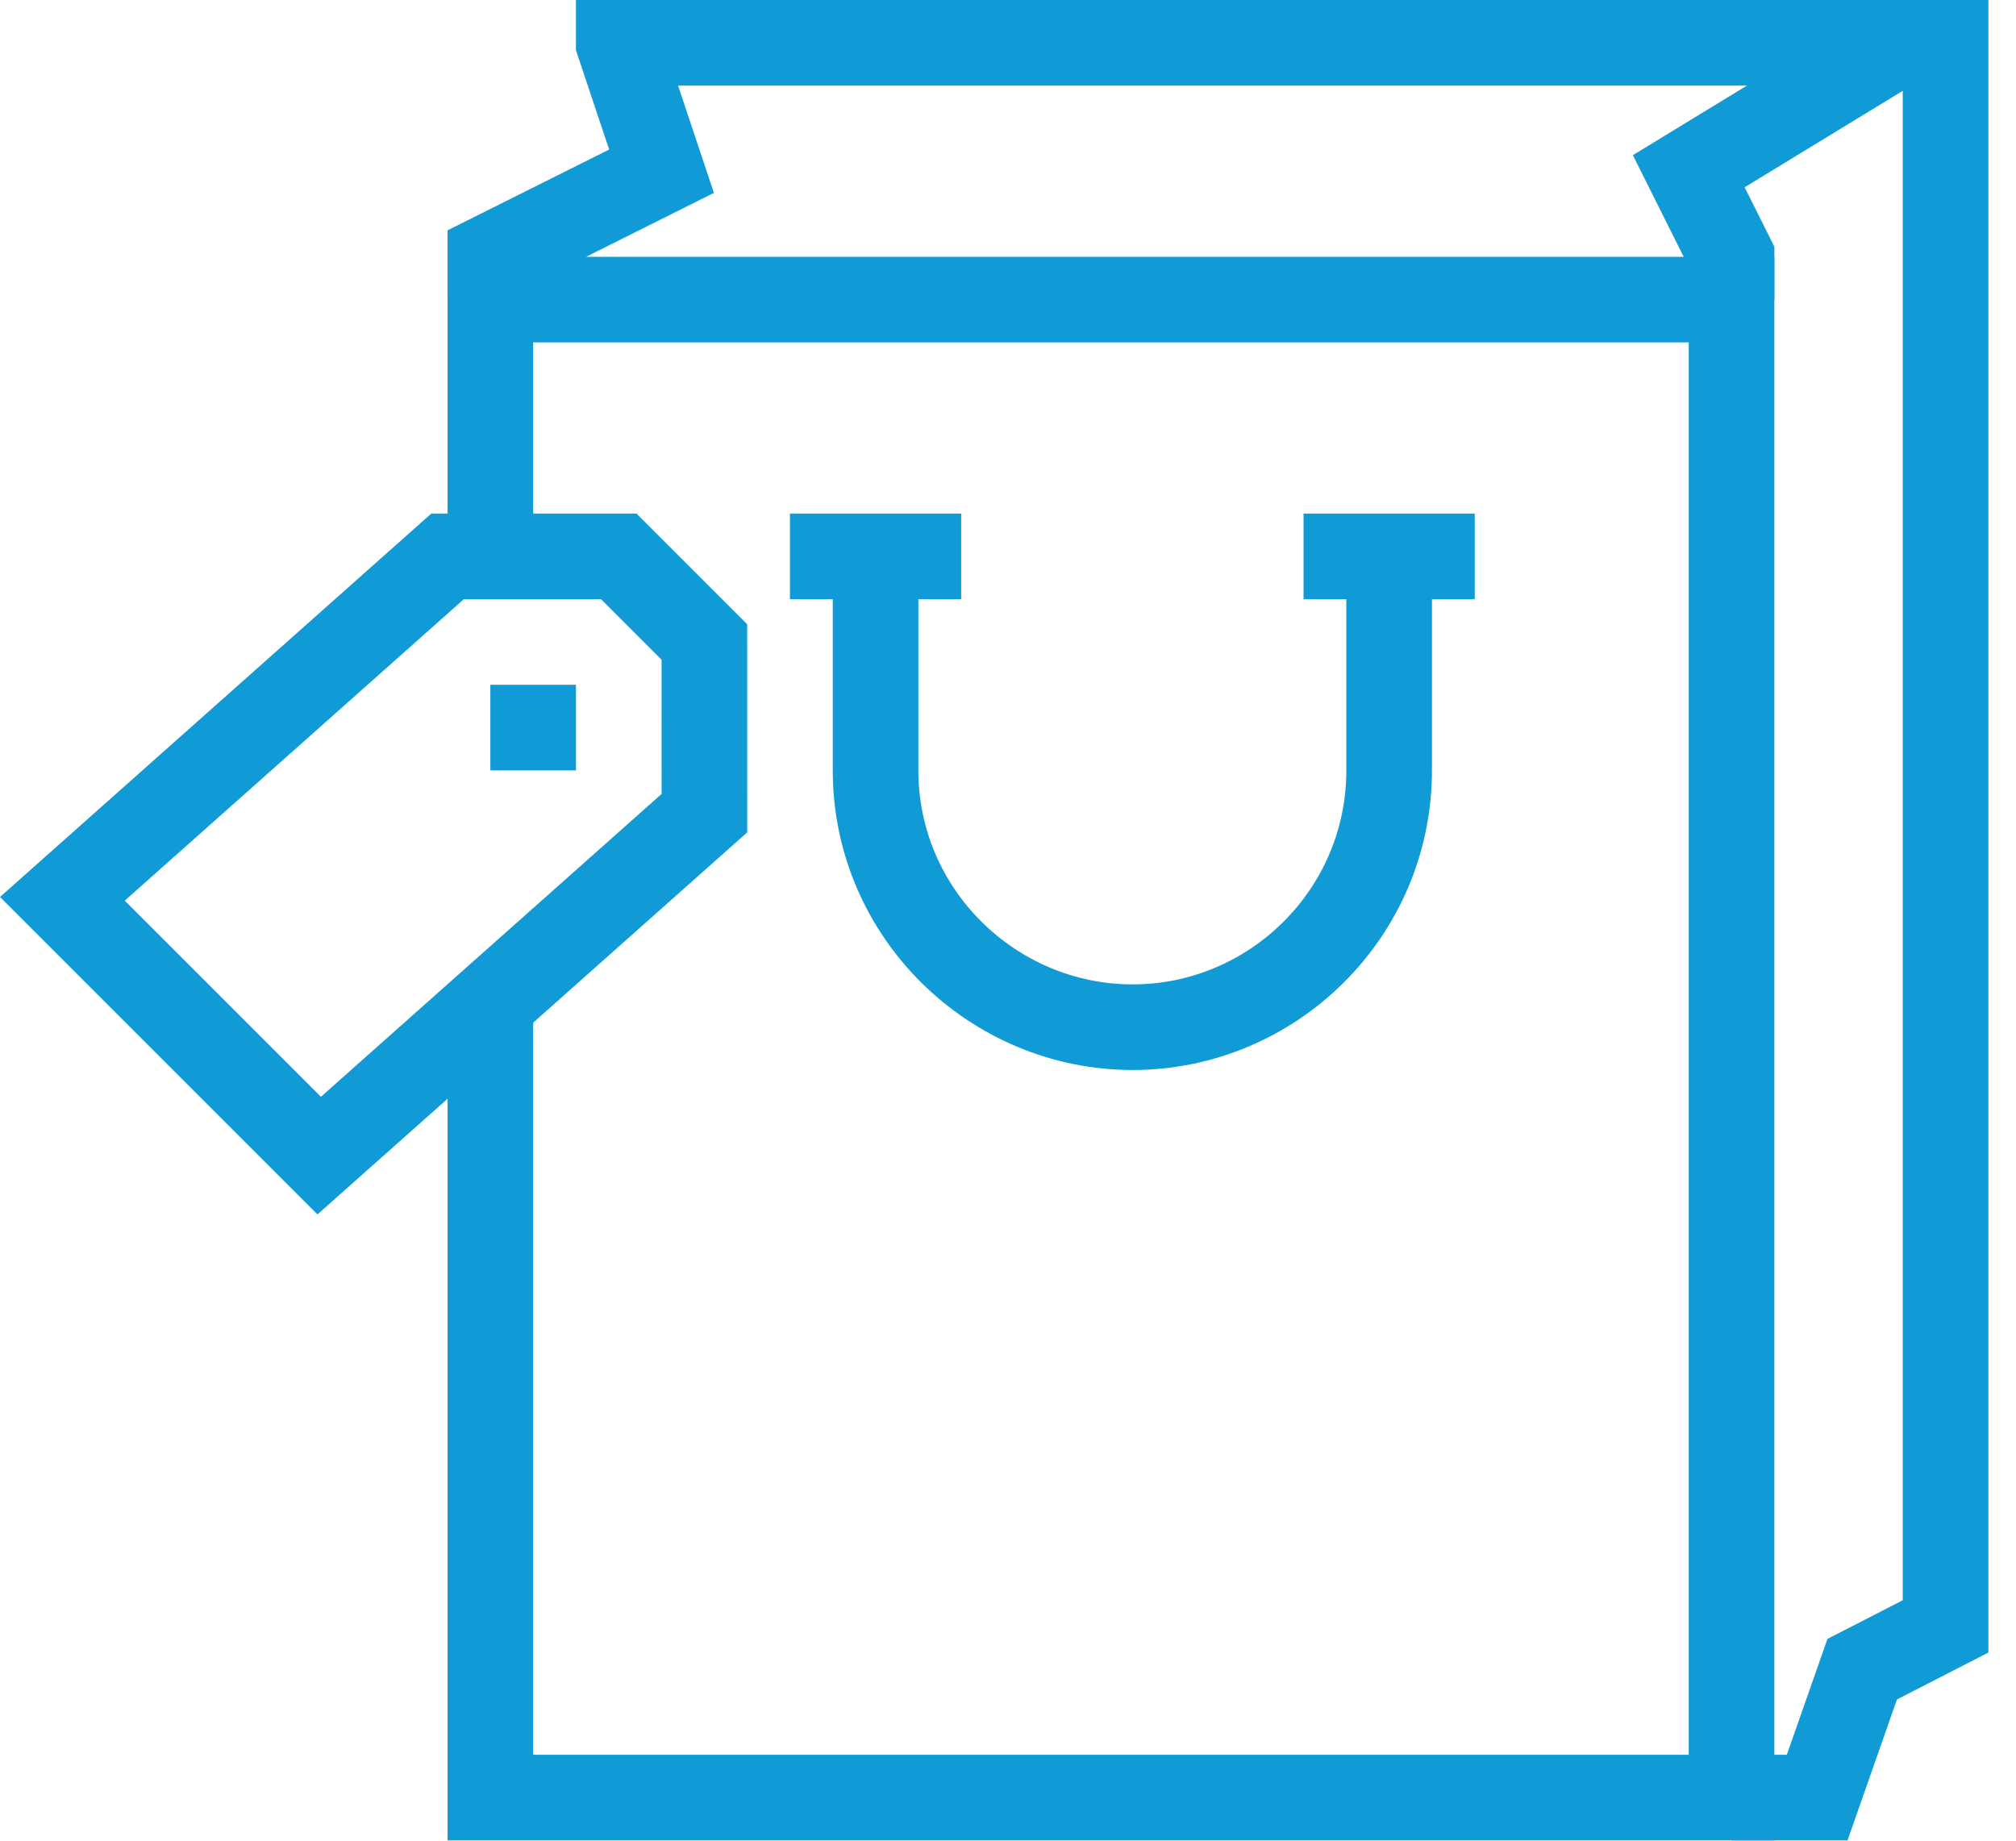
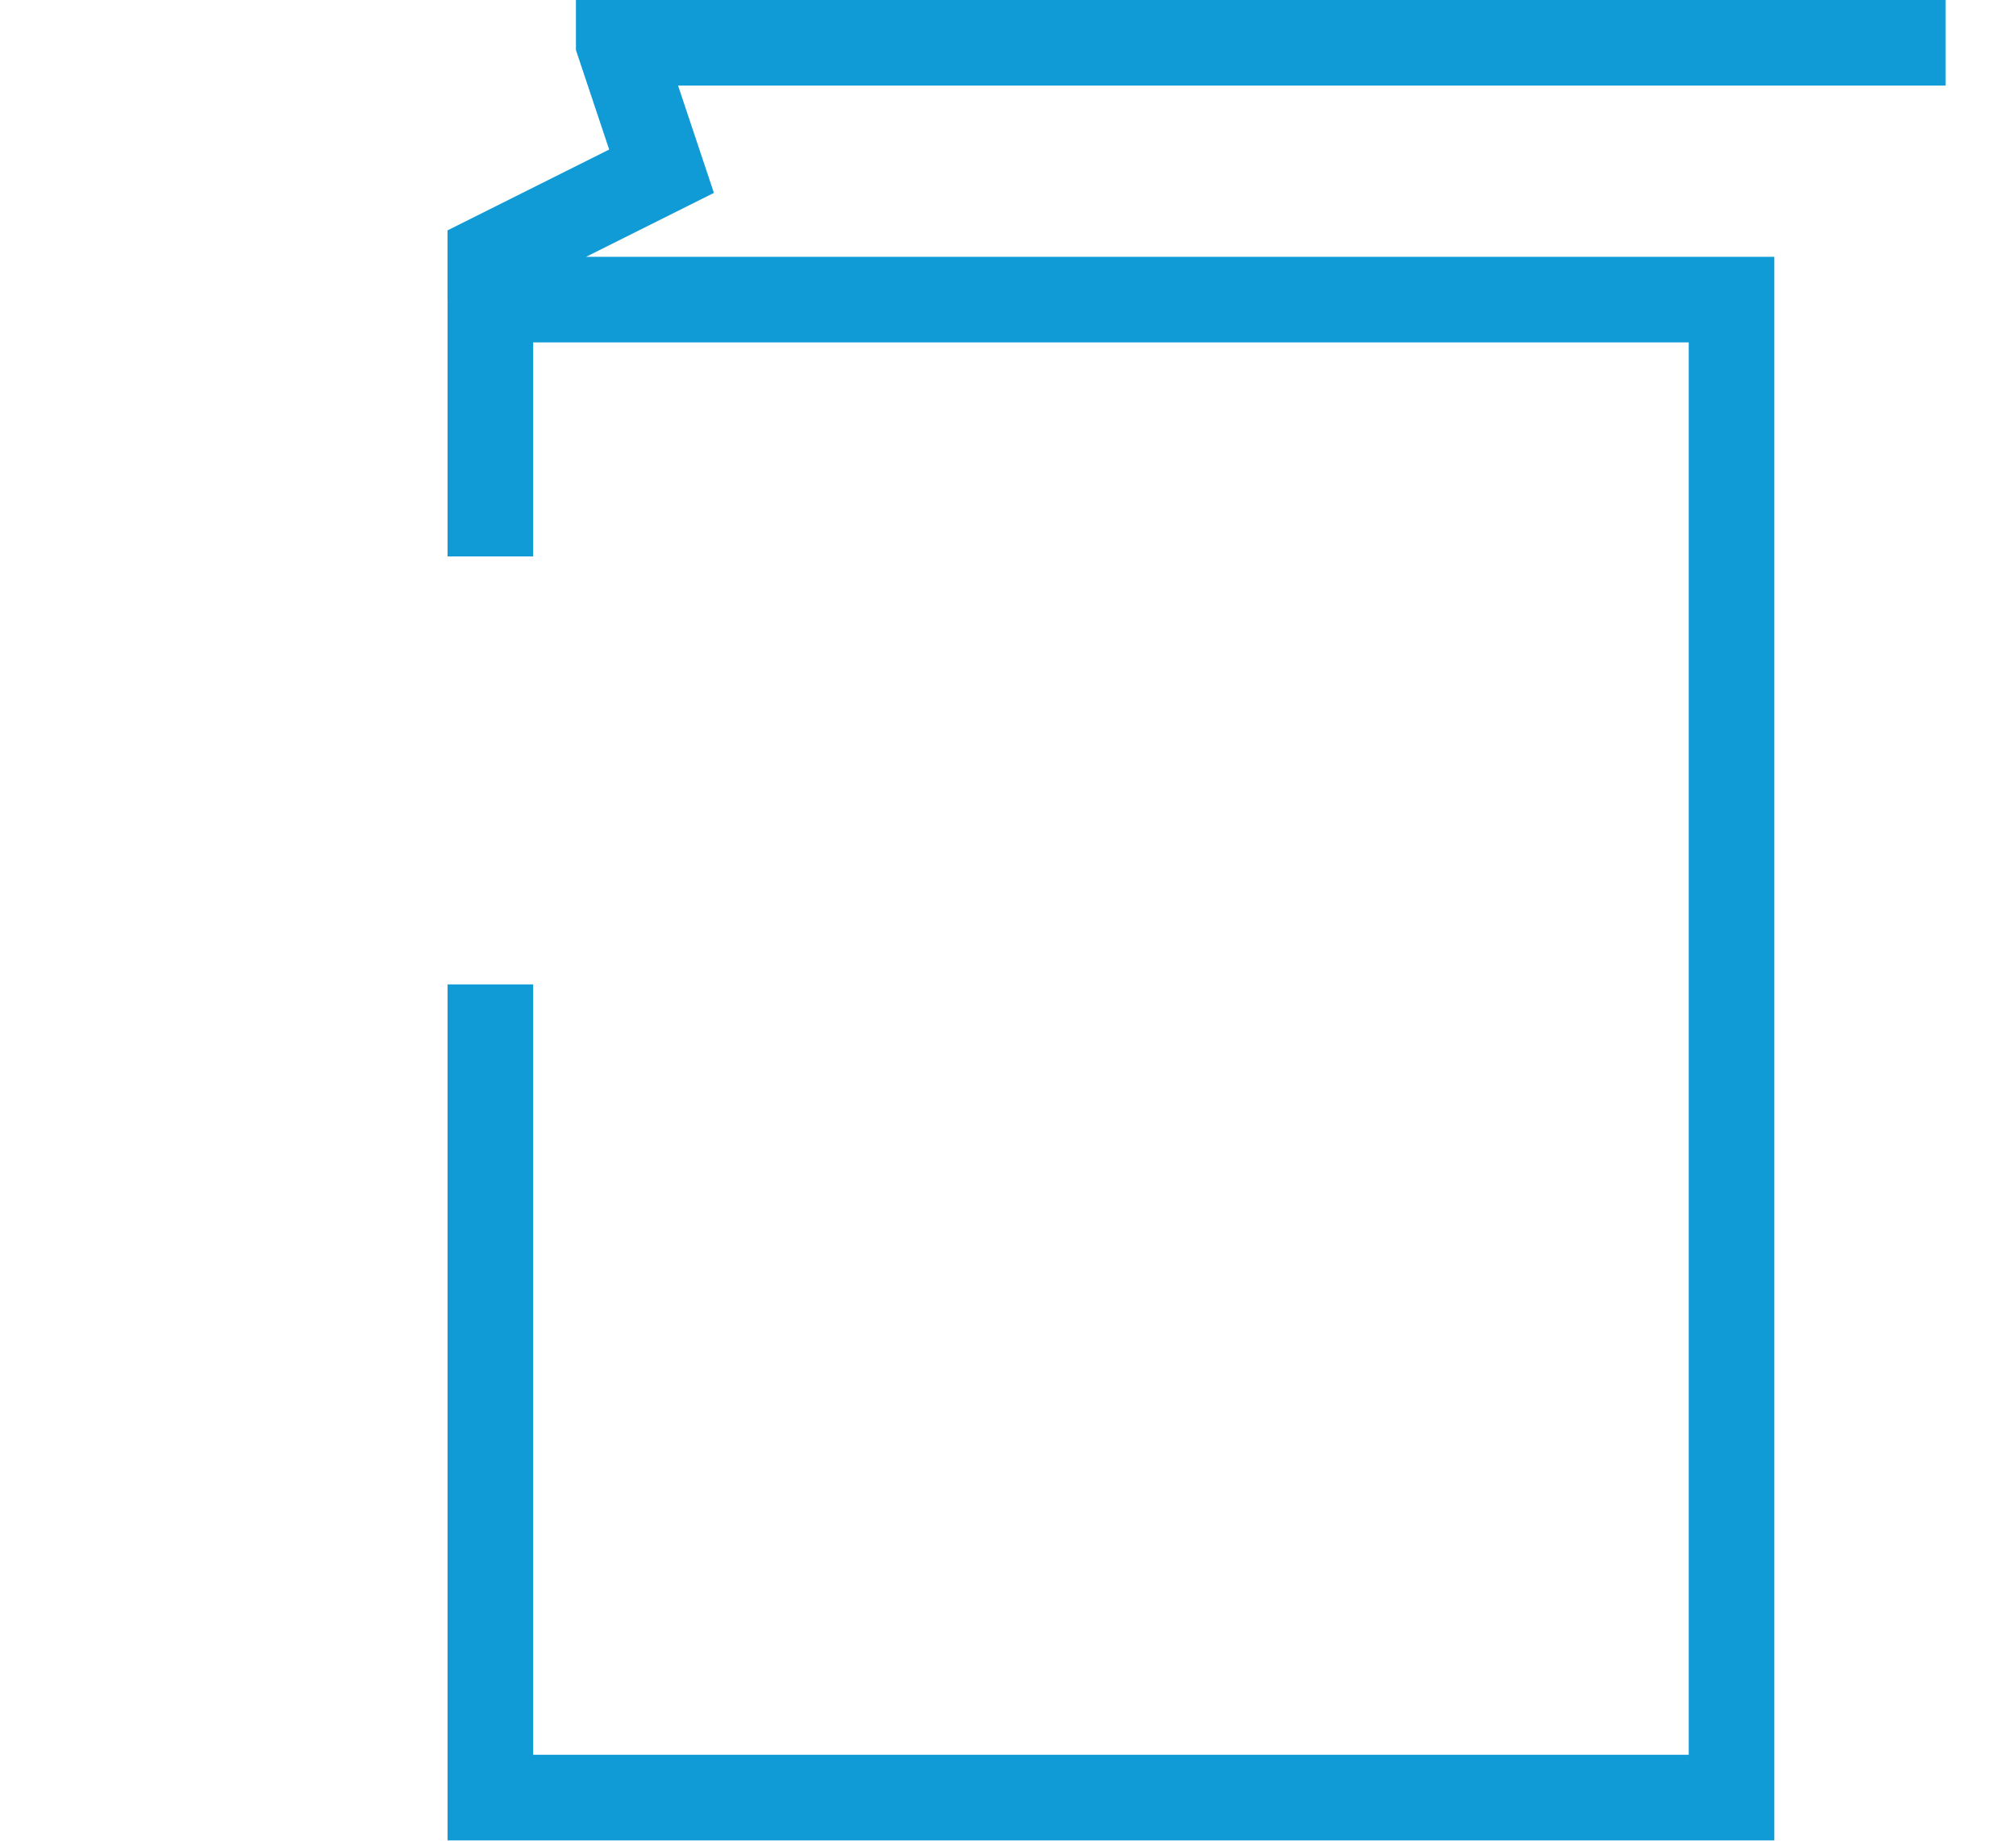
<svg xmlns="http://www.w3.org/2000/svg" height="63" viewBox="0 0 69 63" width="69">
  <g fill="none" fill-rule="evenodd" stroke="#109ad6" stroke-width="2.93">
    <path d="m66.59 1.465h-45.413v.01l1.465 4.385-5.86 2.93v1.464m.002 23.439v27.832h42.48v-51.27h-42.48v8.789" />
-     <path d="m59.265 61.525h2.93l1.541-4.395 2.853-1.464v-54.201h-1.584l-7.205 4.395 1.465 2.93v1.464m-35.157 11.719-2.93-2.93h-5.86l-13.183 11.72 8.79 8.789 13.184-11.72zm23.437-2.93v7.324c0 4.897-3.994 8.79-8.778 8.79-4.785 0-8.8-3.893-8.8-8.79v-7.324m2.93 0h-5.86m23.438 0h-5.86m-26.367 4.395v2.93" />
  </g>
</svg>